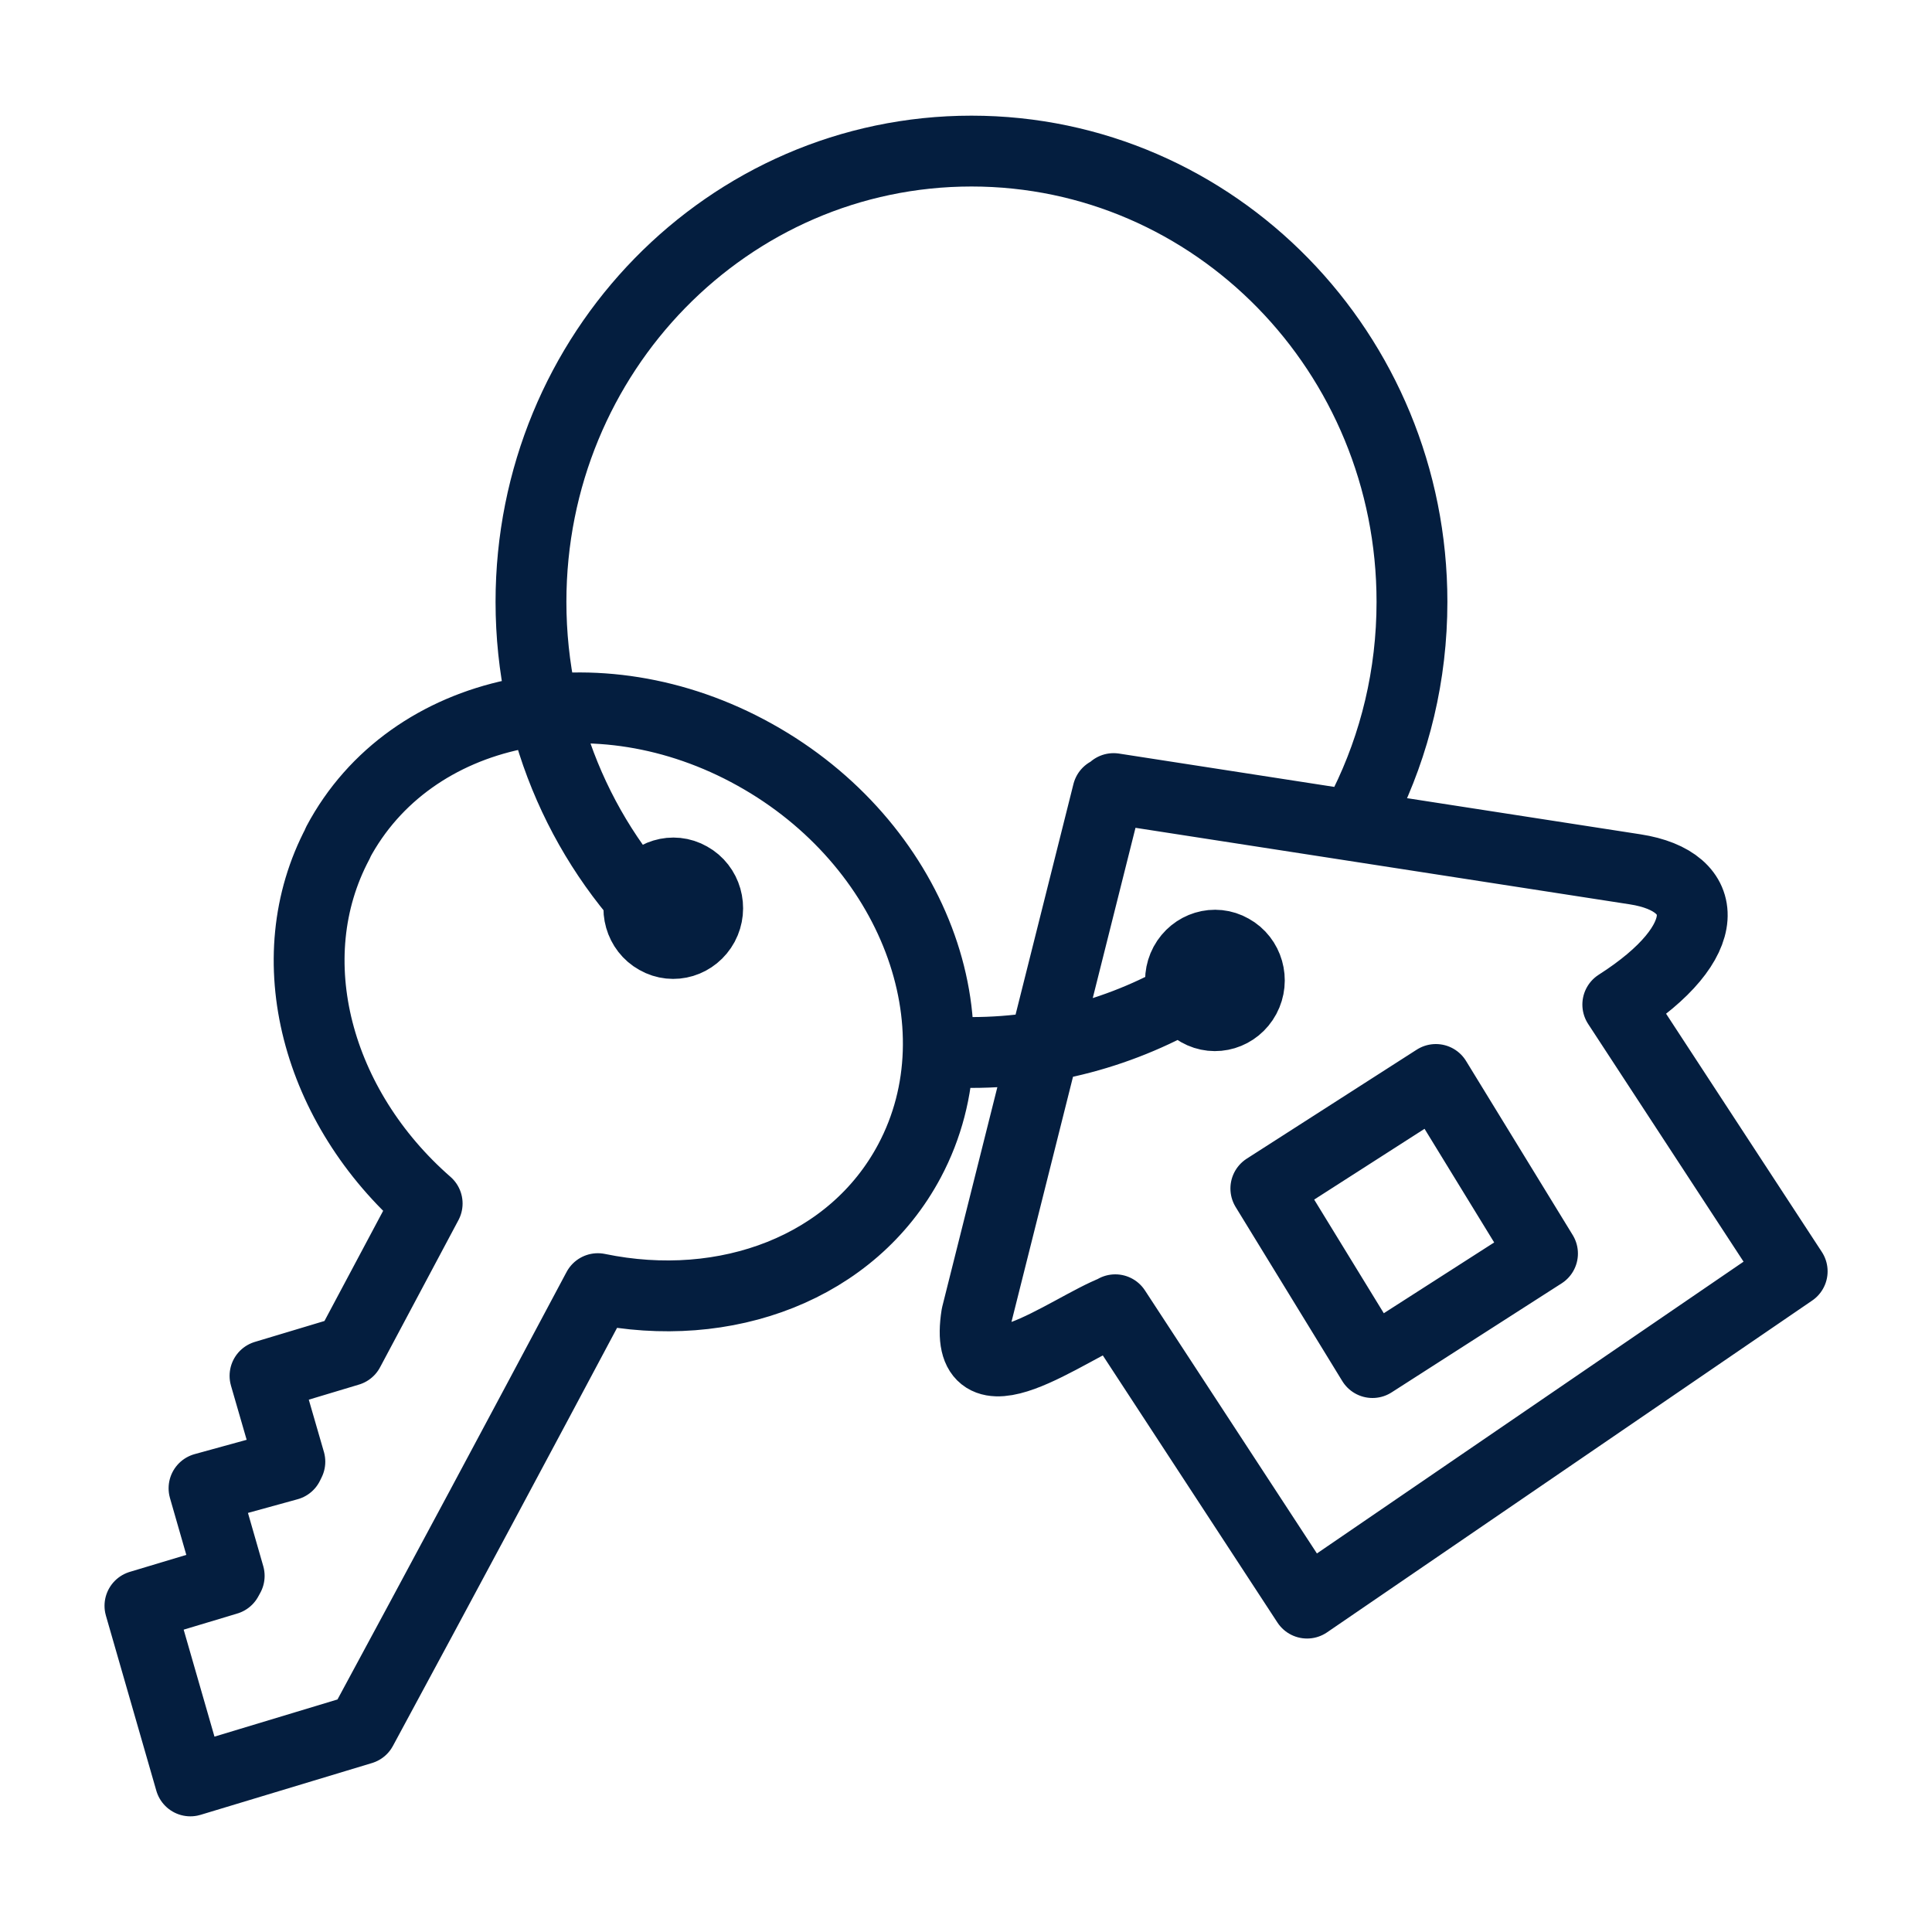
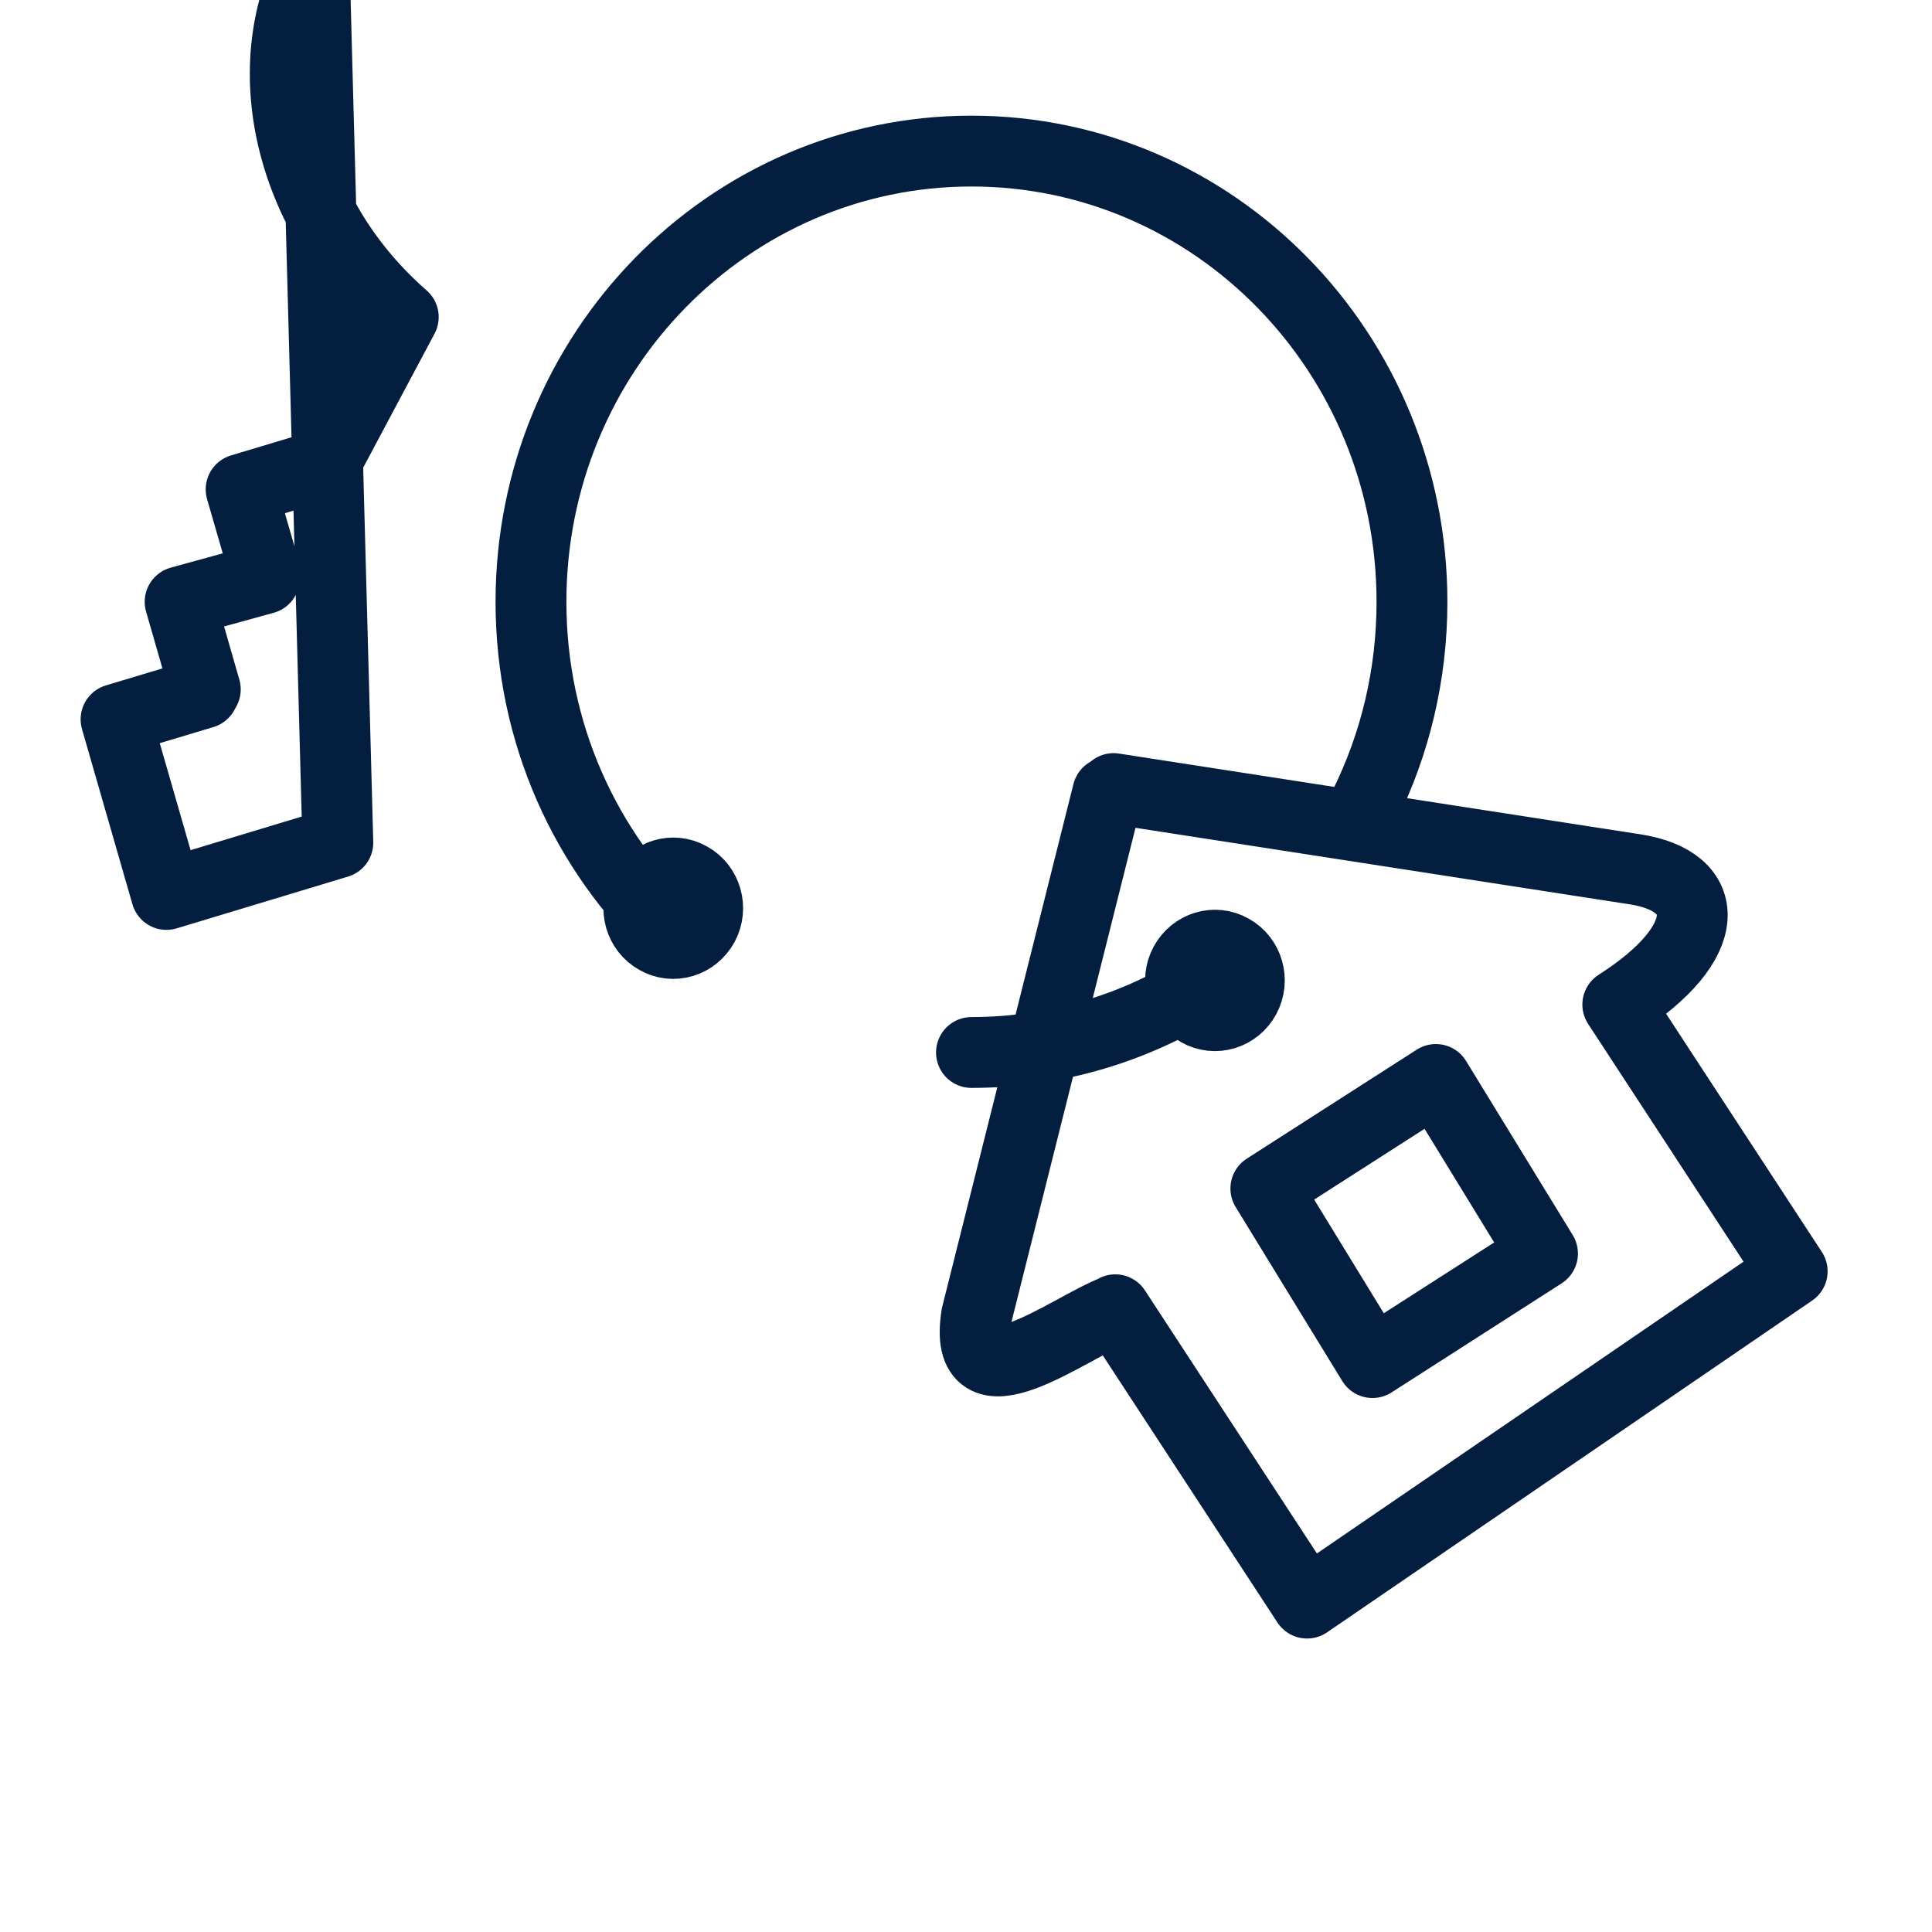
<svg xmlns="http://www.w3.org/2000/svg" viewBox="0 0 300 300">
-   <path d="M104.61 145.03c-13.65-12.8-22.16-31.16-22.16-51.58 0-38.67 30.63-69.99 68.4-69.99s68.4 31.32 68.4 69.99c0 11.37-2.64 22.11-7.35 31.63m-24.39 27.45c-10.58 6.88-23.17 10.9-36.66 10.9m33.12-13.81c1.43-2.64 4.66-3.65 7.25-2.17 2.59 1.43 3.54 4.76 2.12 7.41s-4.66 3.65-7.25 2.17c-2.59-1.43-3.54-4.76-2.12-7.41zm-84.11-11.21c1.43-2.64 4.66-3.65 7.25-2.17 2.59 1.43 3.54 4.76 2.12 7.41-1.43 2.64-4.66 3.65-7.25 2.17-2.59-1.43-3.54-4.76-2.12-7.41zm-47.4-7.56c11.27-21.21 40.26-27.3 64.75-13.65 24.55 13.65 35.28 41.9 24.02 63.06-8.83 16.61-28.51 23.96-48.4 19.84-12.22 22.96-24.28 45.49-36.66 68.4l-26.61 8.04-7.83-27.19 13.54-4.07.32-.58-3.91-13.6 13.07-3.6.26-.53-3.86-13.33 13.01-3.91 12.17-22.85c-17.09-14.92-23.43-37.98-13.86-55.97v-.05zm120.72 72.53l29.78 45.55 75.33-51.52-27.08-41.42c15.24-9.73 14.65-19.15 2.7-21l-80.99-12.54-.16.74-.74-.11-20.37 81.15c-2.38 15.02 14.23 1.96 21.53-.79v-.05zm49.78-35.76l-26.4 16.93 16.56 27.03 26.4-16.93-16.56-27.03z" fill="none" stroke="#041e3f" stroke-linecap="round" stroke-linejoin="round" stroke-width="11" />
+   <path d="M104.61 145.03c-13.65-12.8-22.16-31.16-22.16-51.58 0-38.67 30.63-69.99 68.4-69.99s68.4 31.32 68.4 69.99c0 11.37-2.64 22.11-7.35 31.63m-24.39 27.45c-10.58 6.88-23.17 10.9-36.66 10.9m33.12-13.81c1.43-2.64 4.66-3.65 7.25-2.17 2.59 1.43 3.54 4.76 2.12 7.41s-4.66 3.65-7.25 2.17c-2.59-1.43-3.54-4.76-2.12-7.41zm-84.11-11.21c1.43-2.64 4.66-3.65 7.25-2.17 2.59 1.43 3.54 4.76 2.12 7.41-1.43 2.64-4.66 3.65-7.25 2.17-2.59-1.43-3.54-4.76-2.12-7.41zm-47.4-7.56l-26.61 8.04-7.83-27.19 13.54-4.07.32-.58-3.91-13.6 13.07-3.6.26-.53-3.86-13.33 13.01-3.91 12.17-22.85c-17.09-14.92-23.43-37.98-13.86-55.97v-.05zm120.72 72.53l29.78 45.55 75.33-51.52-27.08-41.42c15.24-9.73 14.65-19.15 2.7-21l-80.99-12.54-.16.74-.74-.11-20.37 81.15c-2.38 15.02 14.23 1.96 21.53-.79v-.05zm49.78-35.76l-26.4 16.93 16.56 27.03 26.4-16.93-16.56-27.03z" fill="none" stroke="#041e3f" stroke-linecap="round" stroke-linejoin="round" stroke-width="11" />
</svg>